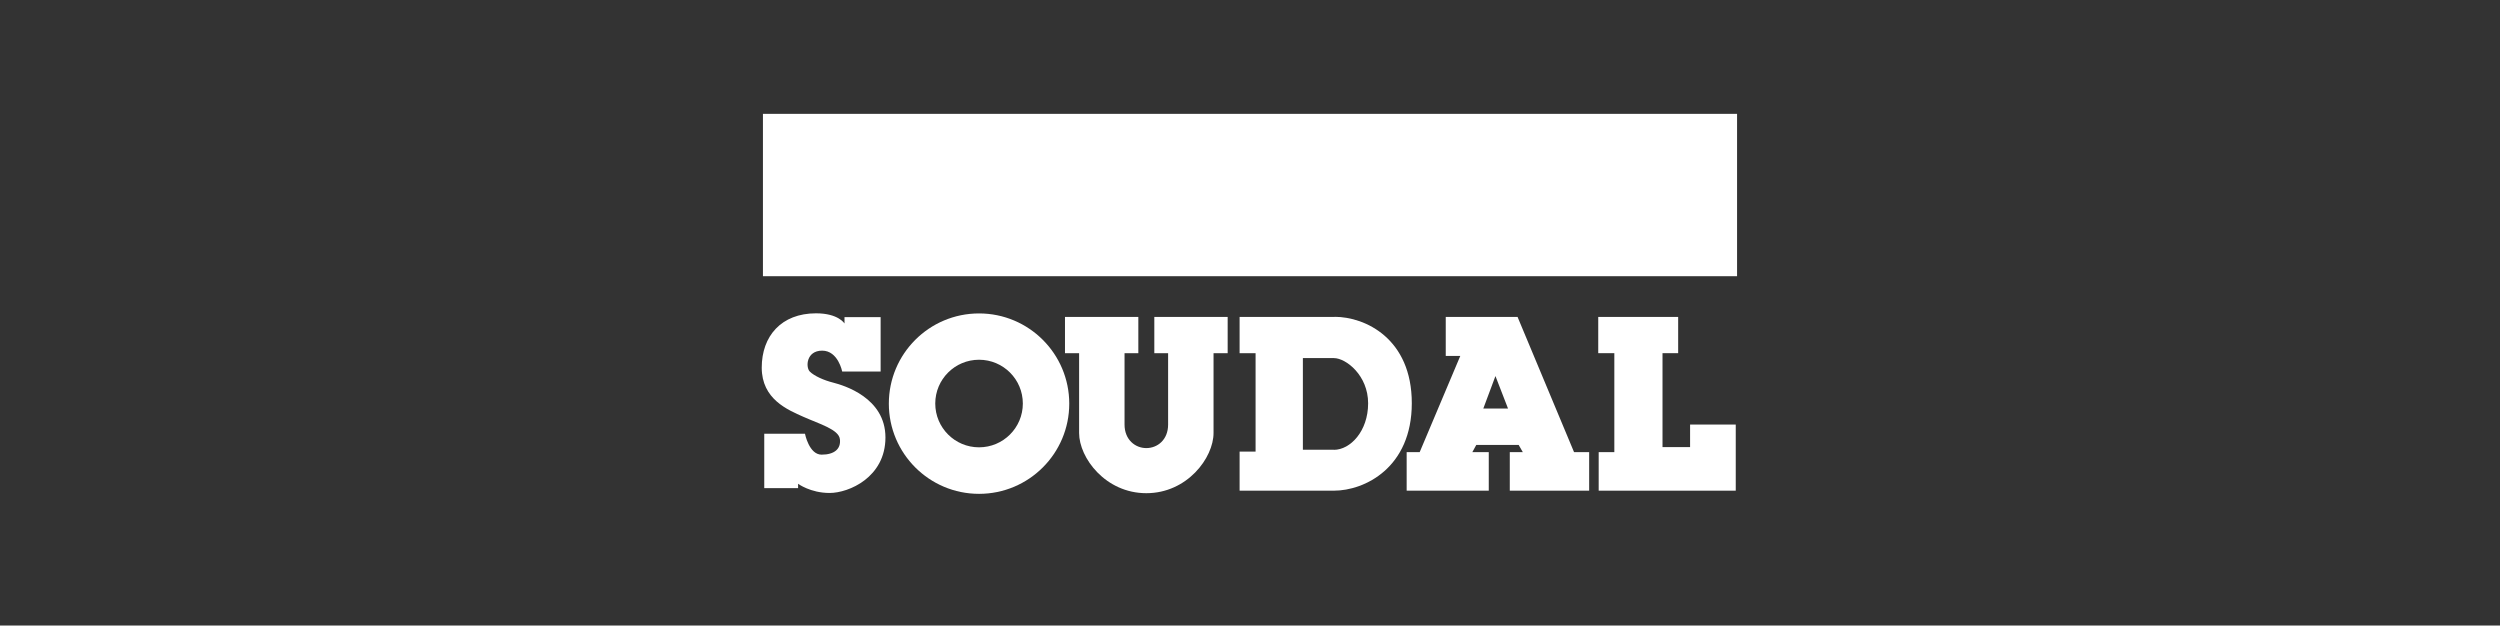
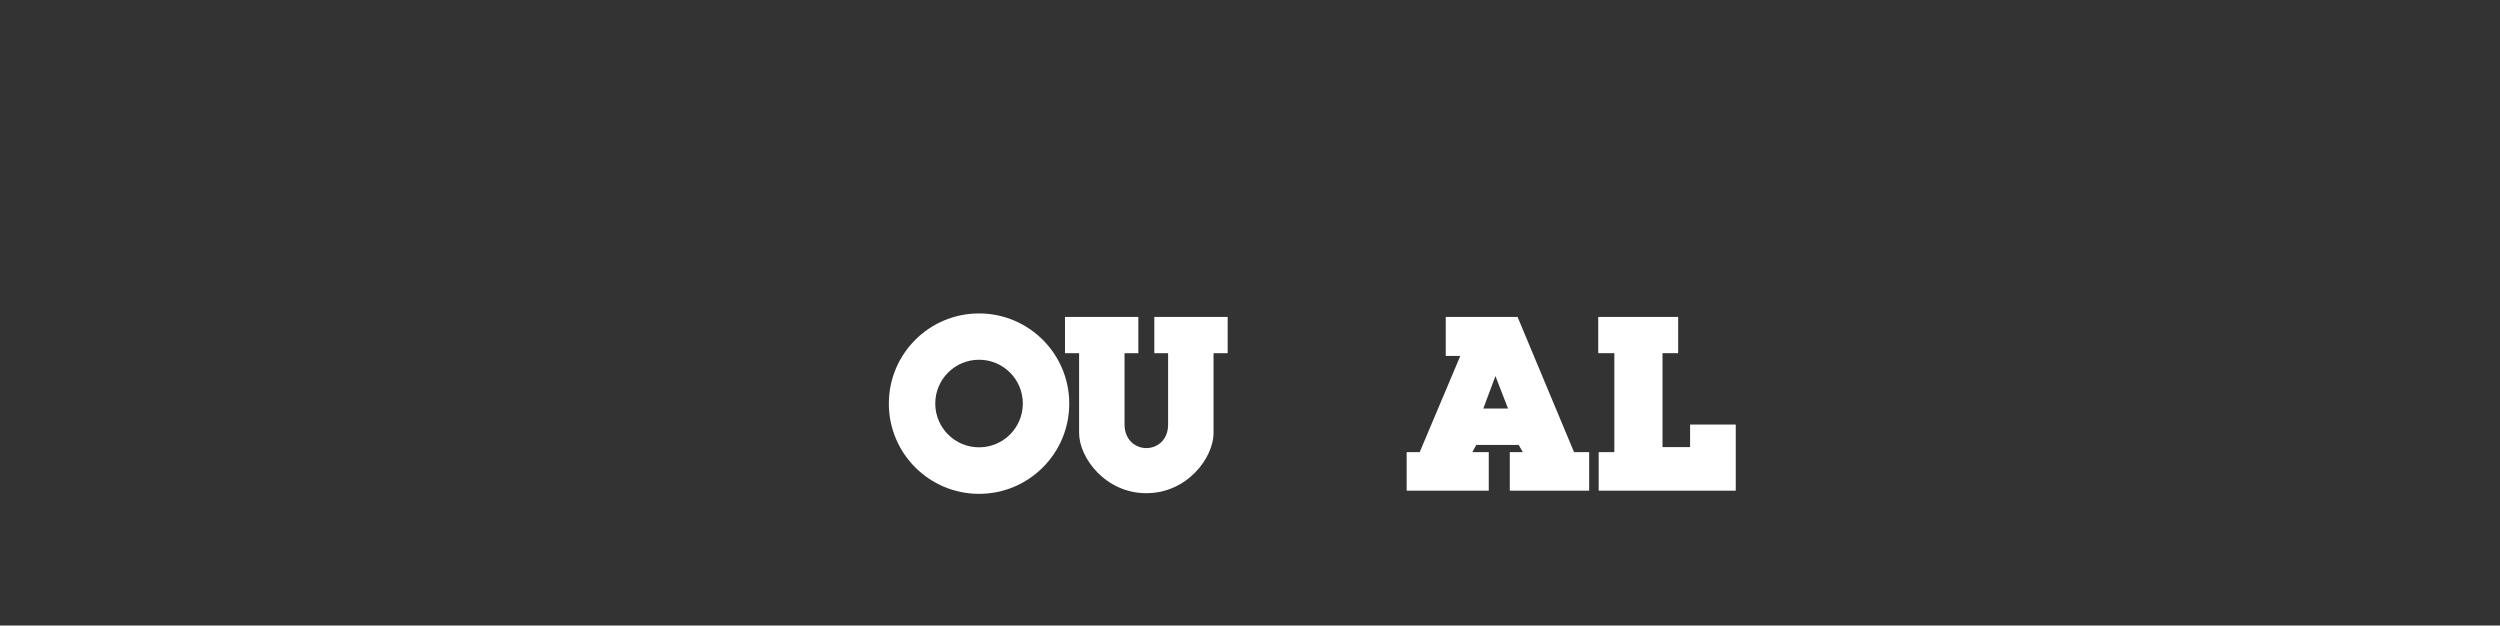
<svg xmlns="http://www.w3.org/2000/svg" id="Warstwa_2" data-name="Warstwa 2" viewBox="0 0 228.36 57.14">
  <rect x="0" y="0" width="228.36" height="57.14" fill="#333333" stroke="none" />
  <defs>
    <style> .cls-1 { fill: none; } .cls-2 { fill: #fff; } </style>
  </defs>
  <g id="Warstwa_2-2" data-name="Warstwa 2">
    <rect class="cls-1" width="228.36" height="57.14" />
    <g>
-       <rect class="cls-2" x="69.69" y="10.4" width="88.98" height="14.83" />
      <g>
-         <path class="cls-2" d="M72.9,44.59h-3.09v-4.97h3.72s.37,1.91,1.52,1.91,1.78-.52,1.67-1.41c-.1-.89-1.86-1.39-3.32-2.04-1.46-.65-3.82-1.62-3.82-4.5s1.79-4.96,4.96-4.96c2.05,0,2.6.93,2.6.93v-.58h3.3v4.97h-3.51s-.37-1.91-1.83-1.91-1.52,1.52-1.13,1.91c.39.39,1.25.79,2.17,1.02.92.24,4.74,1.36,4.74,5s-3.35,5.07-5.1,5.07-2.88-.84-2.88-.84v.39Z" />
        <path class="cls-2" d="M89.43,28.63c-4.55,0-8.24,3.69-8.24,8.24s3.69,8.24,8.24,8.24,8.24-3.69,8.24-8.24-3.69-8.24-8.24-8.24M89.43,40.86c-2.21,0-4-1.79-4-4s1.79-4,4-4,4,1.79,4,4-1.79,4-4,4" />
        <path class="cls-2" d="M104.71,45.05c3.73,0,6.14-3.23,6.14-5.5v-7.29h1.29v-3.31h-6.7v3.31h1.26v6.52c0,1.4-.98,2.15-1.99,2.15s-1.99-.76-1.99-2.15v-6.52h1.26v-3.31h-6.7v3.31h1.29v7.29c0,2.27,2.41,5.5,6.14,5.5" />
-         <path class="cls-2" d="M121.91,28.95h-8.68v3.31h1.46v8.99h-1.46v3.57h8.62c2.79,0,7.11-2.09,7.11-7.99s-4.26-7.89-7.04-7.89M121.84,41.08h-2.83v-8.37h2.83c1.11,0,3.13,1.58,3.13,4.13s-1.63,4.25-3.13,4.25" />
        <path class="cls-2" d="M143.78,41.3l-5.16-12.35h-6.56v3.56h1.33l-3.71,8.79h-1.19v3.52h7.5v-3.52h-1.5l.36-.66h3.87l.38.66h-1.19v3.52h7.25v-3.52h-1.39ZM135.49,37.32l1.11-2.97,1.15,2.97h-2.27Z" />
        <polygon class="cls-2" points="146.03 41.3 146.03 44.82 158.55 44.82 158.55 38.78 154.38 38.78 154.38 40.84 151.86 40.84 151.86 32.26 153.29 32.26 153.29 28.95 145.99 28.95 145.99 32.26 147.46 32.26 147.46 41.3 146.03 41.3" />
      </g>
    </g>
  </g>
</svg>